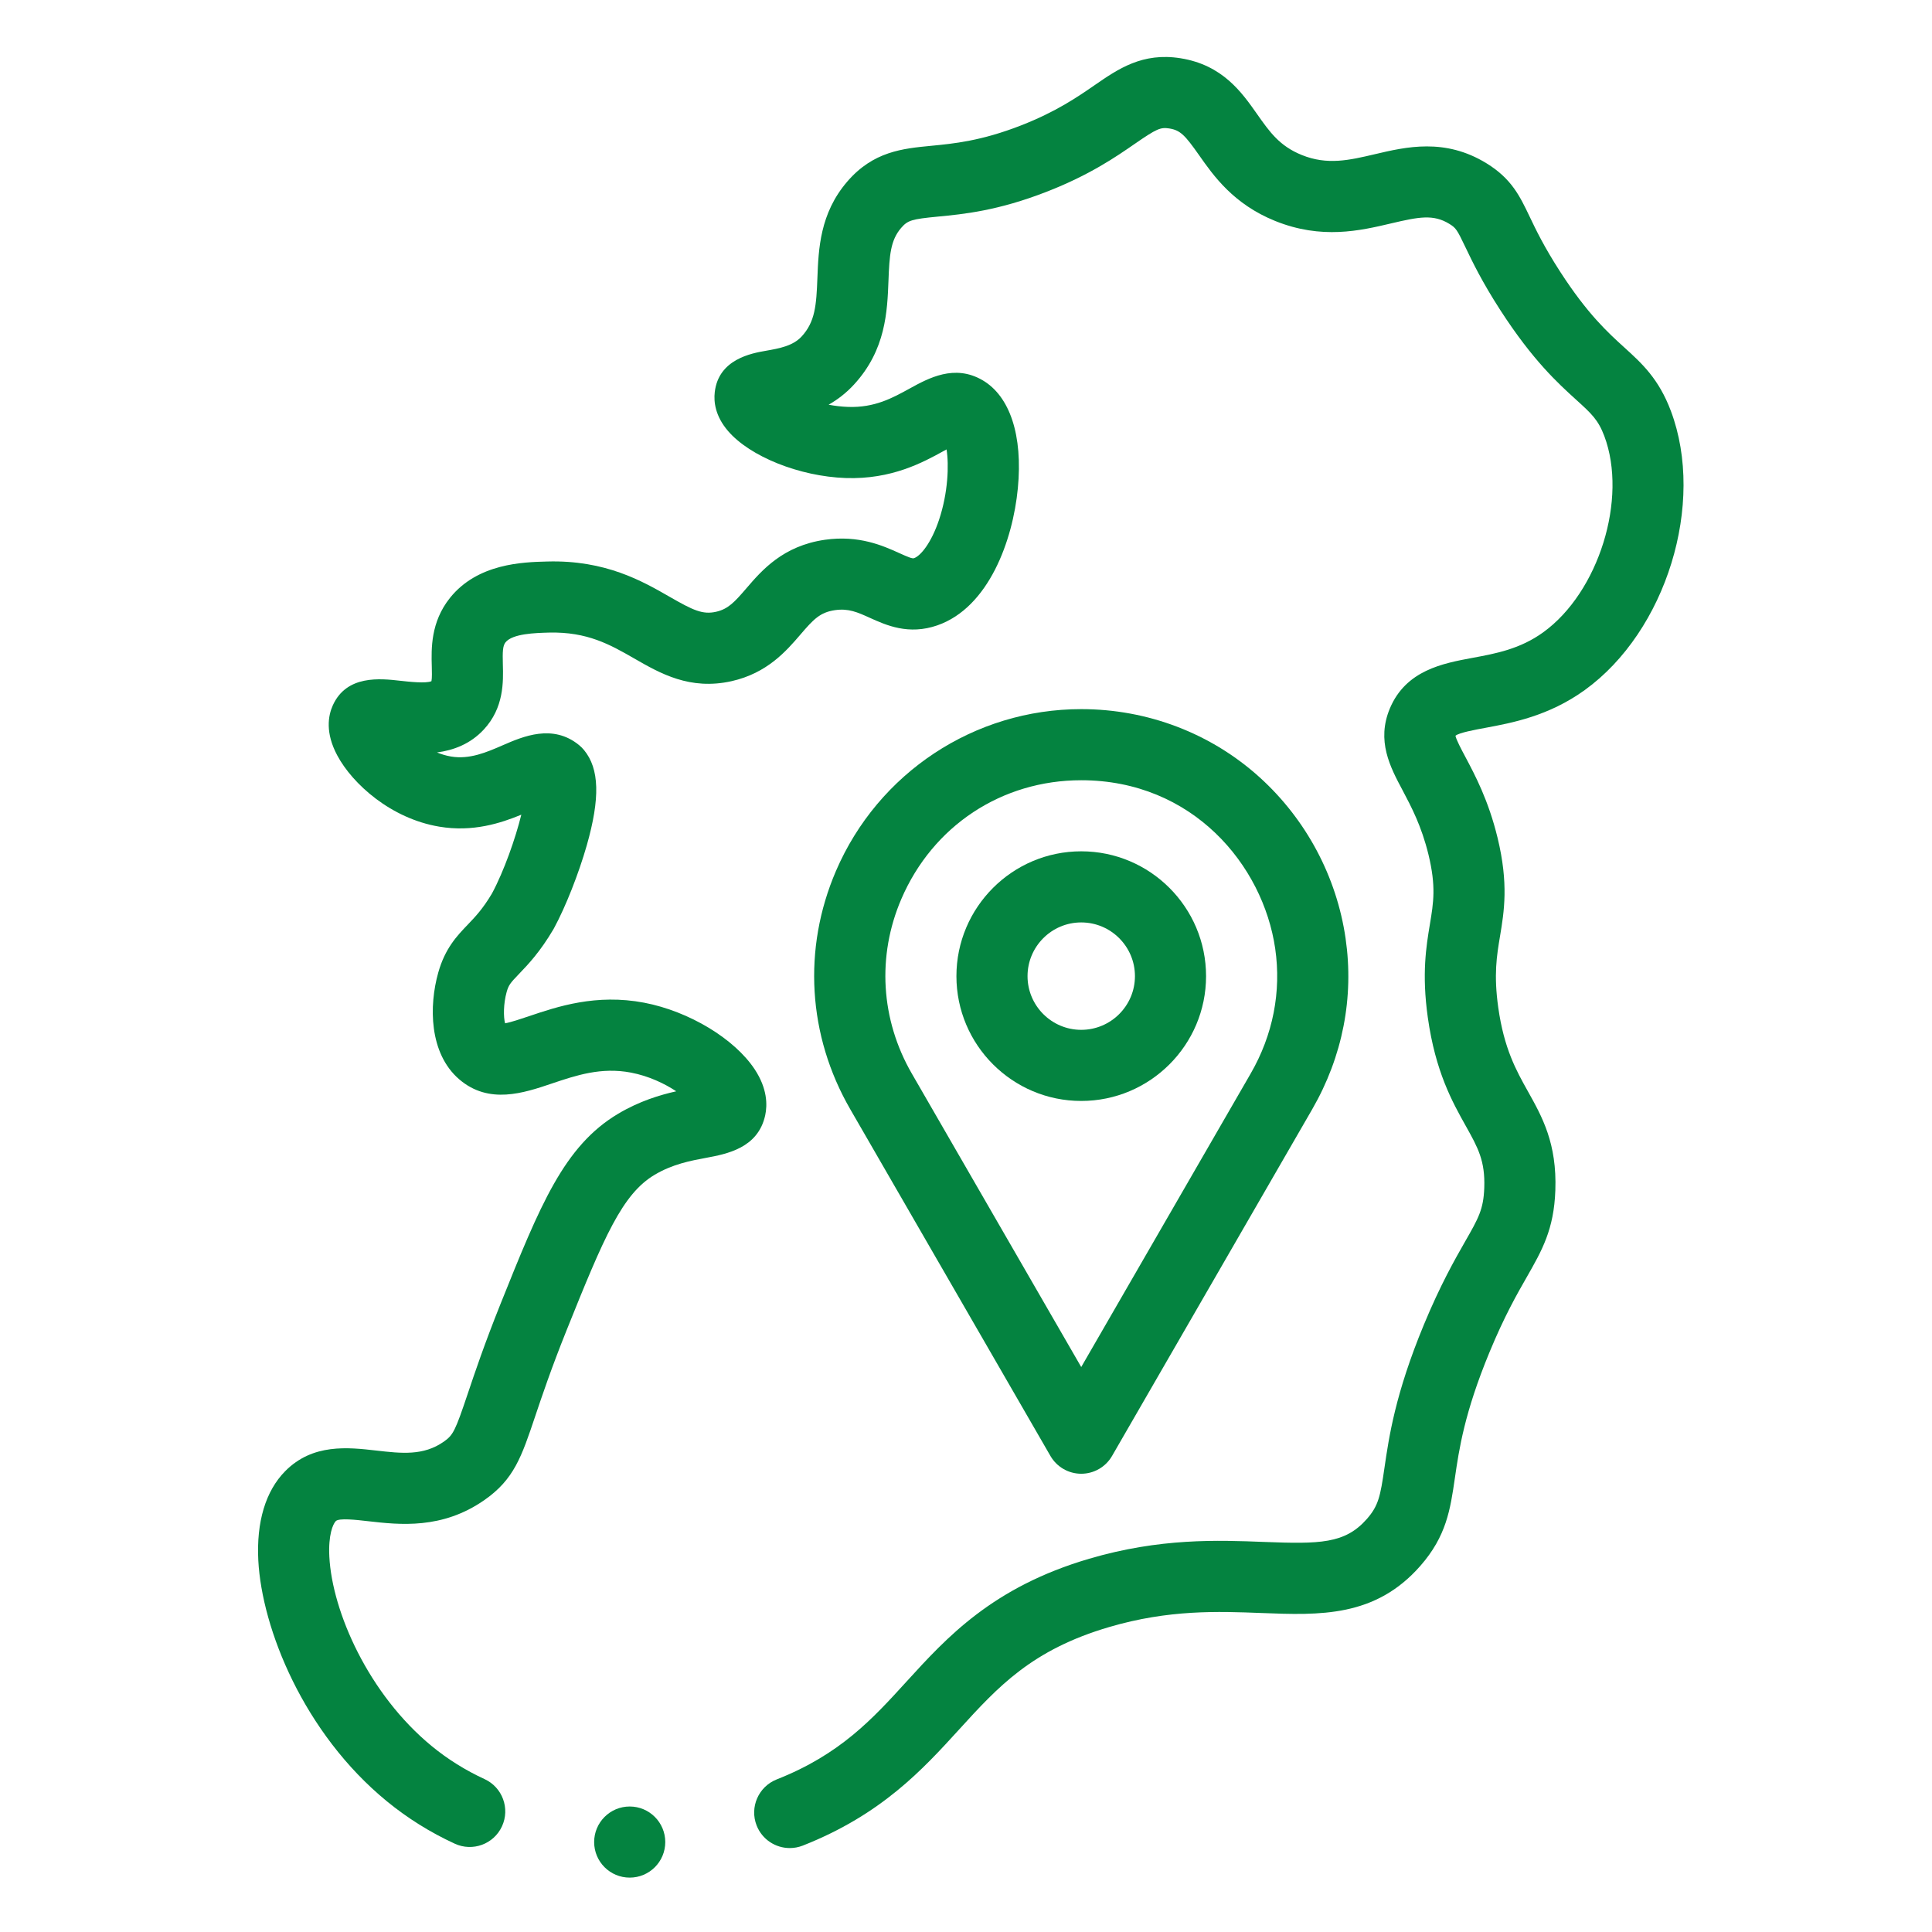
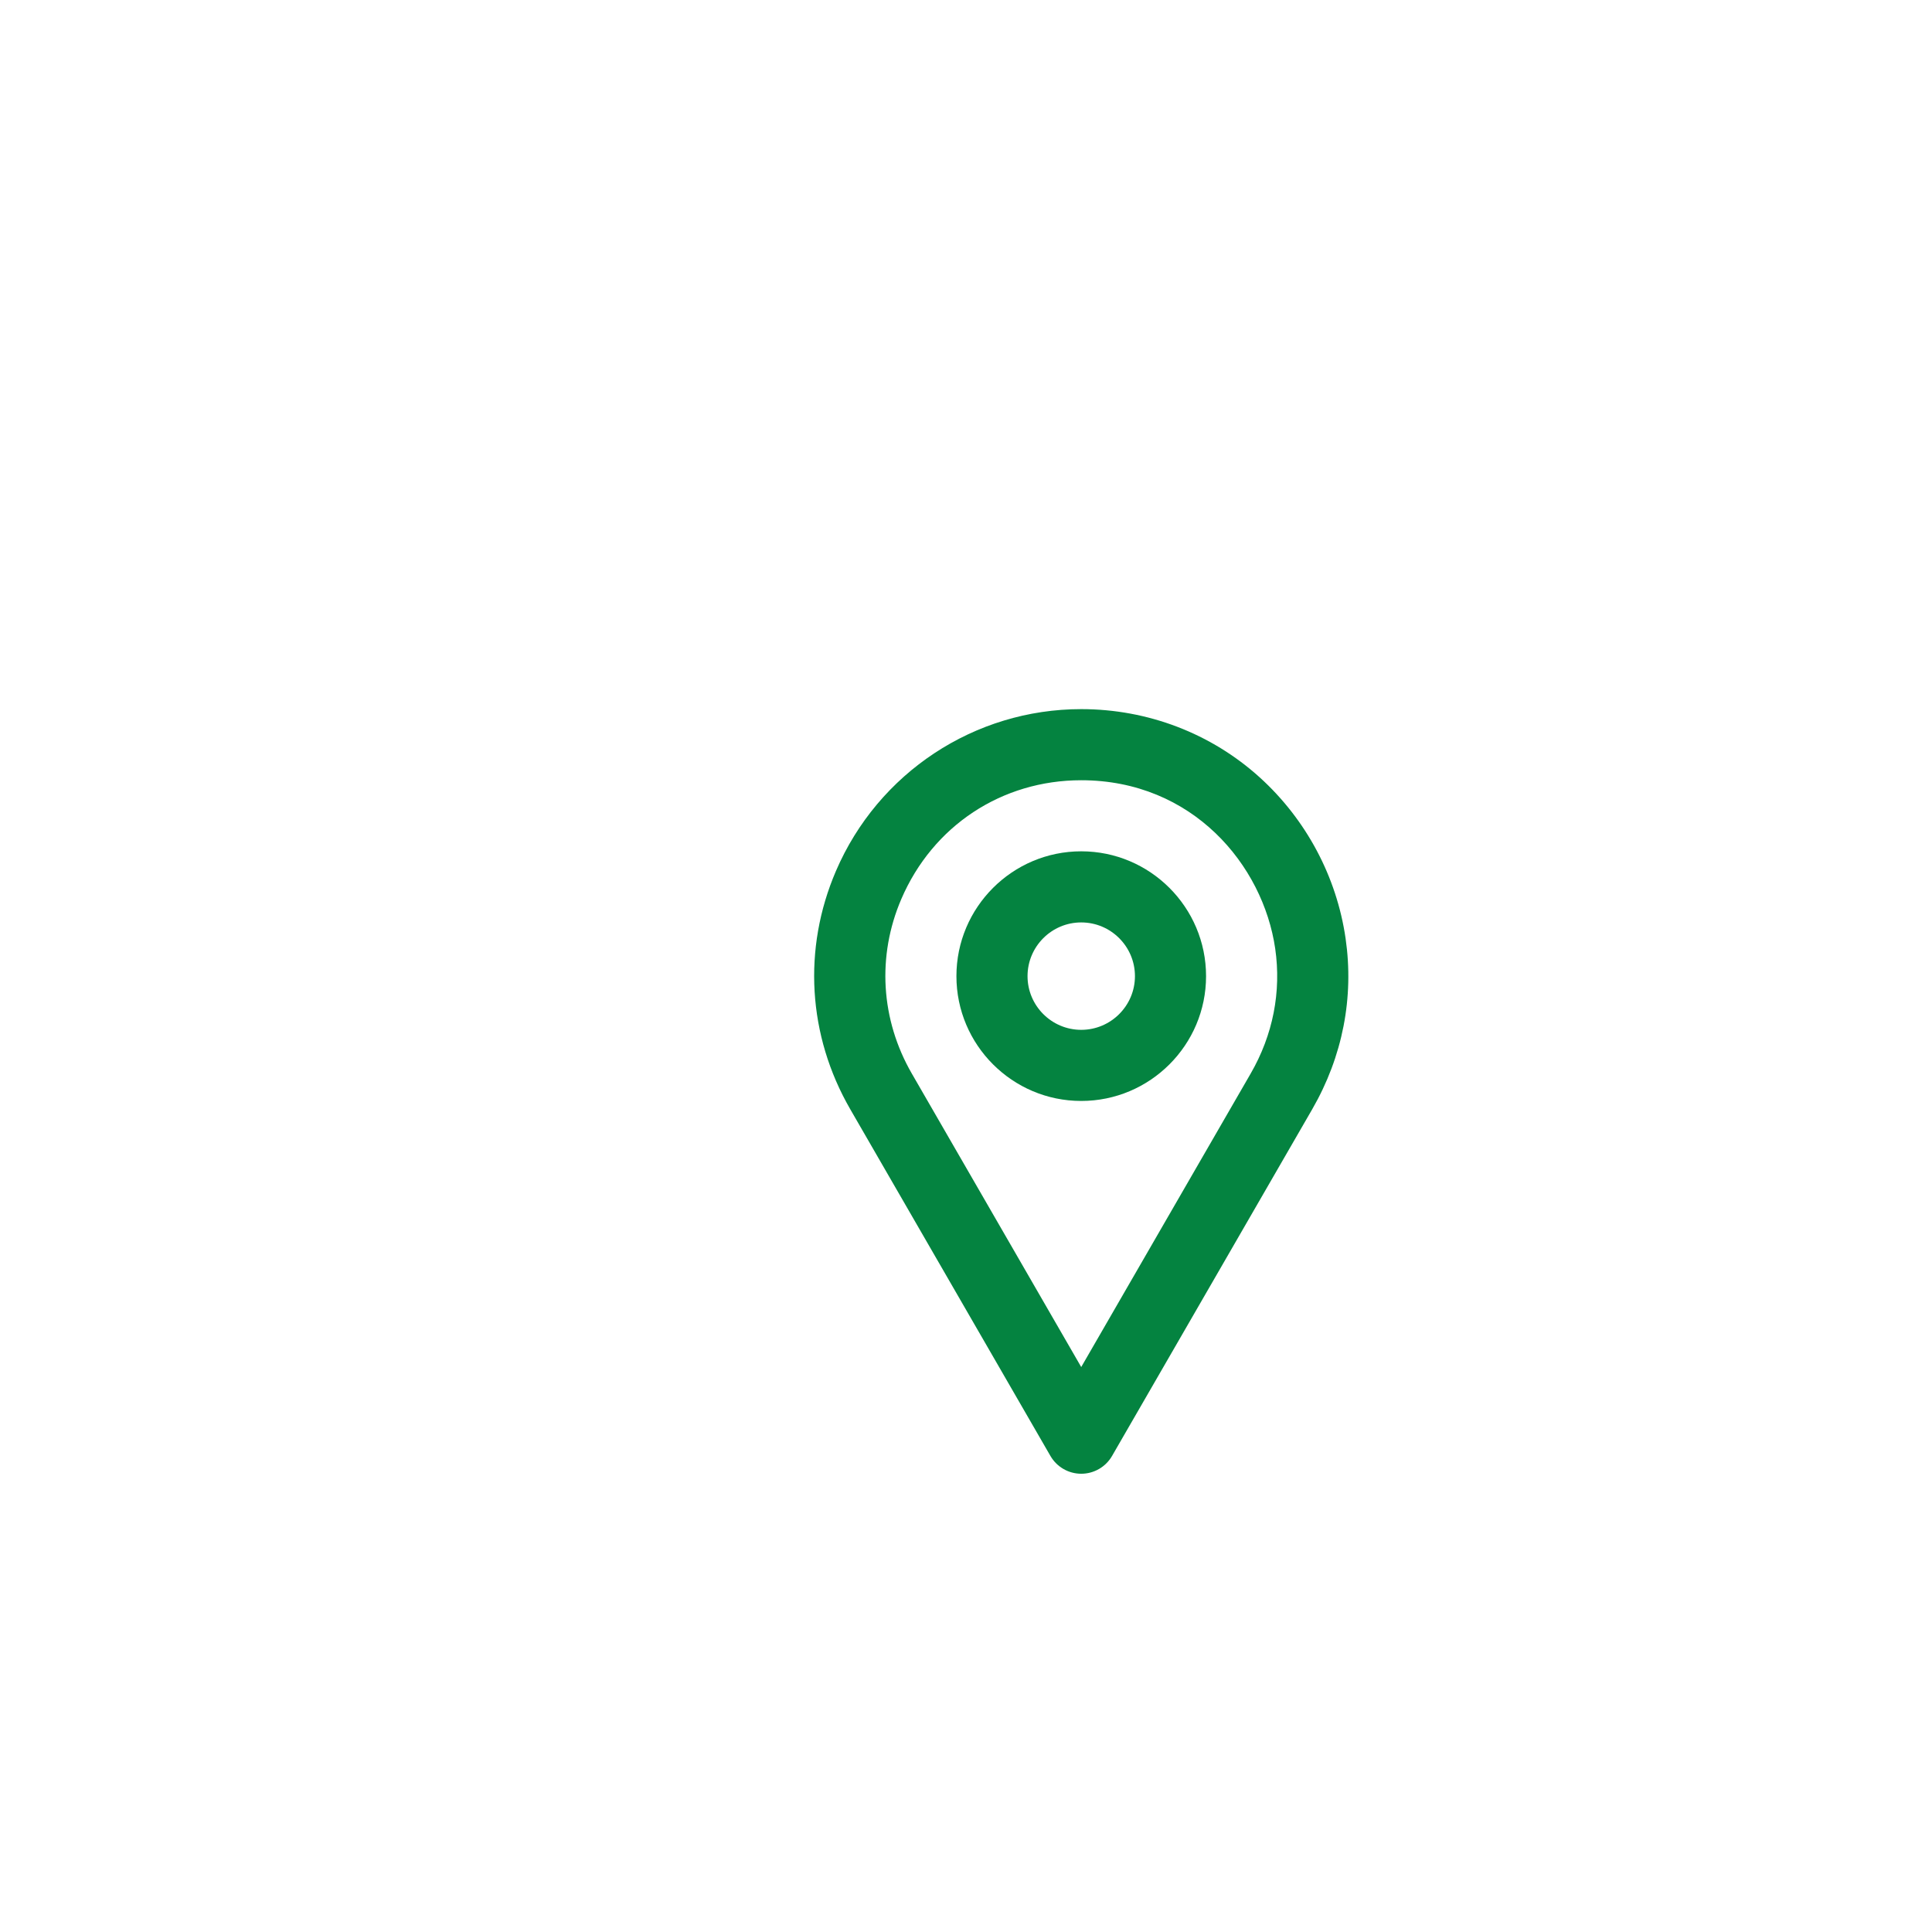
<svg xmlns="http://www.w3.org/2000/svg" width="47" height="47" viewBox="0 0 47 47" fill="none" style="color: rgb(4, 131, 64);">
  <g clip-path="url(#clip0_1536_1746)">
-     <path d="M19.212 44.958C18.868 44.958 18.542 44.751 18.407 44.41C18.232 43.966 18.451 43.464 18.895 43.288C20.438 42.68 21.223 41.819 22.053 40.908C23.035 39.831 24.147 38.61 26.496 37.92C28.219 37.413 29.624 37.467 30.754 37.511C32.101 37.562 32.719 37.559 33.252 36.952C33.535 36.629 33.58 36.398 33.679 35.715C33.79 34.954 33.941 33.912 34.638 32.228C35.041 31.256 35.387 30.649 35.64 30.206C35.967 29.635 36.089 29.421 36.108 28.896C36.131 28.237 35.954 27.92 35.66 27.394C35.33 26.805 34.92 26.072 34.734 24.749C34.585 23.686 34.696 23.021 34.785 22.486C34.874 21.951 34.938 21.565 34.751 20.791C34.58 20.091 34.335 19.63 34.119 19.222C33.819 18.66 33.481 18.022 33.812 17.233C34.203 16.305 35.1 16.138 35.821 16.004C36.389 15.899 36.977 15.79 37.541 15.383C38.892 14.409 39.601 12.132 39.028 10.607C38.879 10.211 38.712 10.059 38.347 9.728C37.901 9.323 37.291 8.77 36.502 7.55C36.047 6.846 35.817 6.363 35.648 6.01C35.444 5.582 35.418 5.545 35.258 5.446C34.869 5.208 34.524 5.274 33.84 5.435C33.088 5.612 32.152 5.832 31.02 5.375C30.005 4.964 29.521 4.275 29.168 3.772C28.831 3.294 28.717 3.168 28.445 3.125C28.232 3.091 28.138 3.132 27.612 3.495C27.148 3.816 26.512 4.255 25.469 4.662C24.275 5.129 23.434 5.21 22.819 5.269C22.174 5.331 22.082 5.36 21.921 5.546C21.663 5.846 21.637 6.21 21.614 6.827C21.585 7.578 21.55 8.512 20.777 9.353C20.582 9.566 20.37 9.725 20.158 9.845C20.308 9.874 20.466 9.893 20.631 9.899C21.275 9.922 21.709 9.683 22.129 9.452C22.589 9.199 23.219 8.853 23.9 9.248C24.571 9.638 24.885 10.597 24.761 11.88C24.64 13.146 24.053 14.779 22.803 15.213C22.104 15.456 21.559 15.21 21.161 15.03C20.86 14.894 20.643 14.796 20.314 14.843C19.95 14.896 19.792 15.063 19.471 15.438C19.131 15.834 18.665 16.376 17.796 16.571C16.784 16.797 16.062 16.383 15.426 16.017C14.841 15.681 14.288 15.367 13.358 15.389C13.025 15.398 12.468 15.413 12.297 15.627C12.229 15.713 12.225 15.856 12.233 16.162C12.245 16.584 12.262 17.22 11.767 17.75C11.438 18.103 11.029 18.252 10.631 18.305C10.739 18.349 10.853 18.384 10.972 18.404C11.425 18.48 11.837 18.301 12.235 18.128C12.718 17.918 13.448 17.601 14.089 18.128C14.132 18.164 14.172 18.203 14.208 18.247C14.582 18.701 14.602 19.417 14.274 20.567C14.078 21.253 13.76 22.059 13.482 22.572C13.477 22.581 13.473 22.589 13.468 22.598C13.14 23.157 12.844 23.466 12.627 23.692C12.419 23.909 12.374 23.96 12.326 24.13C12.244 24.423 12.247 24.745 12.287 24.894C12.431 24.869 12.678 24.785 12.869 24.721C13.558 24.488 14.501 24.17 15.672 24.393C16.762 24.602 17.867 25.268 18.36 26.014C18.67 26.484 18.669 26.882 18.615 27.133C18.44 27.931 17.68 28.073 17.177 28.167C16.796 28.238 16.364 28.319 15.926 28.579C15.139 29.047 14.699 30.079 13.78 32.37C13.411 33.29 13.186 33.96 13.021 34.45C12.688 35.442 12.505 35.989 11.784 36.492C10.754 37.211 9.718 37.093 8.961 37.007C8.66 36.972 8.247 36.926 8.169 37.004C8.098 37.077 7.984 37.342 8.012 37.873C8.082 39.204 8.962 41.214 10.507 42.481C10.893 42.798 11.325 43.067 11.789 43.281C12.223 43.481 12.412 43.995 12.212 44.429C12.012 44.863 11.498 45.052 11.064 44.852C10.466 44.577 9.91 44.229 9.41 43.819C7.387 42.161 6.372 39.621 6.284 37.964C6.235 37.024 6.461 36.272 6.938 35.789C7.607 35.112 8.466 35.209 9.156 35.288C9.77 35.358 10.3 35.418 10.794 35.073C11.025 34.912 11.074 34.813 11.381 33.899C11.552 33.39 11.787 32.692 12.174 31.726C13.137 29.326 13.718 27.878 15.042 27.092C15.554 26.788 16.048 26.639 16.451 26.548C16.169 26.362 15.785 26.176 15.348 26.093C14.624 25.955 14.013 26.161 13.422 26.36C12.741 26.59 11.894 26.876 11.173 26.258C10.434 25.624 10.435 24.463 10.661 23.662C10.827 23.069 11.12 22.764 11.379 22.494C11.559 22.306 11.746 22.111 11.968 21.736C12.261 21.191 12.54 20.396 12.682 19.819C12.183 20.025 11.502 20.248 10.685 20.11C9.511 19.913 8.576 19.073 8.204 18.376C7.91 17.826 7.983 17.412 8.095 17.162C8.432 16.413 9.254 16.506 9.745 16.562C9.934 16.583 10.368 16.632 10.496 16.571C10.512 16.501 10.507 16.327 10.504 16.209C10.492 15.782 10.475 15.136 10.945 14.547C11.618 13.705 12.72 13.675 13.312 13.66C14.729 13.62 15.63 14.139 16.288 14.517C16.862 14.847 17.092 14.956 17.419 14.883C17.714 14.816 17.867 14.65 18.158 14.311C18.533 13.875 19.046 13.278 20.069 13.131C20.897 13.013 21.485 13.278 21.874 13.454C22.095 13.554 22.194 13.594 22.235 13.579C22.396 13.524 22.655 13.209 22.843 12.649C23.066 11.983 23.087 11.307 23.027 10.933C23.005 10.945 22.984 10.957 22.963 10.968C22.457 11.247 21.691 11.668 20.57 11.629C19.45 11.589 18.249 11.109 17.713 10.487C17.396 10.12 17.361 9.769 17.388 9.54C17.48 8.735 18.288 8.593 18.634 8.533C18.955 8.476 19.288 8.418 19.503 8.184C19.829 7.828 19.86 7.432 19.885 6.762C19.912 6.062 19.945 5.192 20.61 4.419C21.242 3.683 21.959 3.614 22.653 3.547C23.195 3.495 23.87 3.43 24.839 3.051C25.695 2.717 26.213 2.359 26.629 2.072C27.201 1.677 27.793 1.269 28.719 1.417C29.742 1.581 30.208 2.244 30.583 2.778C30.887 3.21 31.127 3.552 31.669 3.771C32.291 4.023 32.826 3.897 33.444 3.752C34.204 3.573 35.15 3.35 36.163 3.973C36.771 4.346 36.974 4.772 37.21 5.266C37.366 5.593 37.561 6.001 37.955 6.611C38.621 7.641 39.114 8.088 39.509 8.447C39.942 8.84 40.352 9.211 40.648 9.999C41.493 12.25 40.534 15.358 38.553 16.787C37.675 17.42 36.786 17.585 36.137 17.706C35.88 17.753 35.494 17.825 35.41 17.897C35.41 17.898 35.409 17.9 35.408 17.902C35.425 17.993 35.552 18.233 35.647 18.411C35.885 18.859 36.211 19.472 36.432 20.383C36.703 21.5 36.591 22.176 36.492 22.771C36.411 23.253 36.336 23.708 36.448 24.509C36.589 25.511 36.884 26.039 37.17 26.55C37.518 27.172 37.878 27.816 37.837 28.958C37.804 29.909 37.512 30.419 37.143 31.066C36.9 31.49 36.598 32.019 36.237 32.891C35.623 34.375 35.495 35.256 35.392 35.964C35.282 36.718 35.188 37.37 34.553 38.093C33.455 39.346 32.111 39.295 30.688 39.24C29.632 39.199 28.436 39.154 26.984 39.581C25.1 40.134 24.281 41.033 23.332 42.074C22.449 43.043 21.447 44.142 19.53 44.898C19.425 44.939 19.318 44.958 19.212 44.958V44.958Z" fill="currentColor" />
-     <path d="M15.319 45.677C15.797 45.677 16.184 45.29 16.184 44.812C16.184 44.335 15.797 43.947 15.319 43.947C14.841 43.947 14.454 44.335 14.454 44.812C14.454 45.29 14.841 45.677 15.319 45.677Z" fill="currentColor" />
    <path d="M26.303 26.783C24.629 26.783 23.267 25.421 23.267 23.747C23.267 22.072 24.629 20.71 26.303 20.71C27.978 20.71 29.34 22.072 29.34 23.747C29.34 25.421 27.978 26.783 26.303 26.783ZM26.303 22.44C25.583 22.44 24.997 23.026 24.997 23.747C24.997 24.467 25.583 25.053 26.303 25.053C27.024 25.053 27.61 24.467 27.61 23.747C27.61 23.026 27.024 22.44 26.303 22.44Z" fill="currentColor" />
    <path d="M26.303 35.852C25.994 35.852 25.709 35.687 25.554 35.419L20.684 26.984C19.65 25.193 19.523 23.081 20.336 21.189C21.364 18.797 23.707 17.251 26.303 17.251C27.922 17.251 29.465 17.842 30.648 18.914C31.775 19.936 32.516 21.325 32.734 22.827C32.943 24.265 32.662 25.703 31.923 26.984L27.053 35.419C26.898 35.687 26.613 35.852 26.303 35.852ZM26.303 18.981C24.37 18.981 22.692 20.089 21.926 21.872C21.331 23.258 21.424 24.805 22.183 26.119L26.303 33.256L30.424 26.119C30.968 25.178 31.174 24.126 31.022 23.076C30.726 21.041 29.01 18.981 26.303 18.981Z" fill="currentColor" />
  </g>
  <defs>
    <clipPath id="clip0_1536_1746">
      <rect width="44.292" height="44.292" fill="rgb(255, 255, 255)" transform="translate(1.47 1.385)" />
    </clipPath>
  </defs>
</svg>